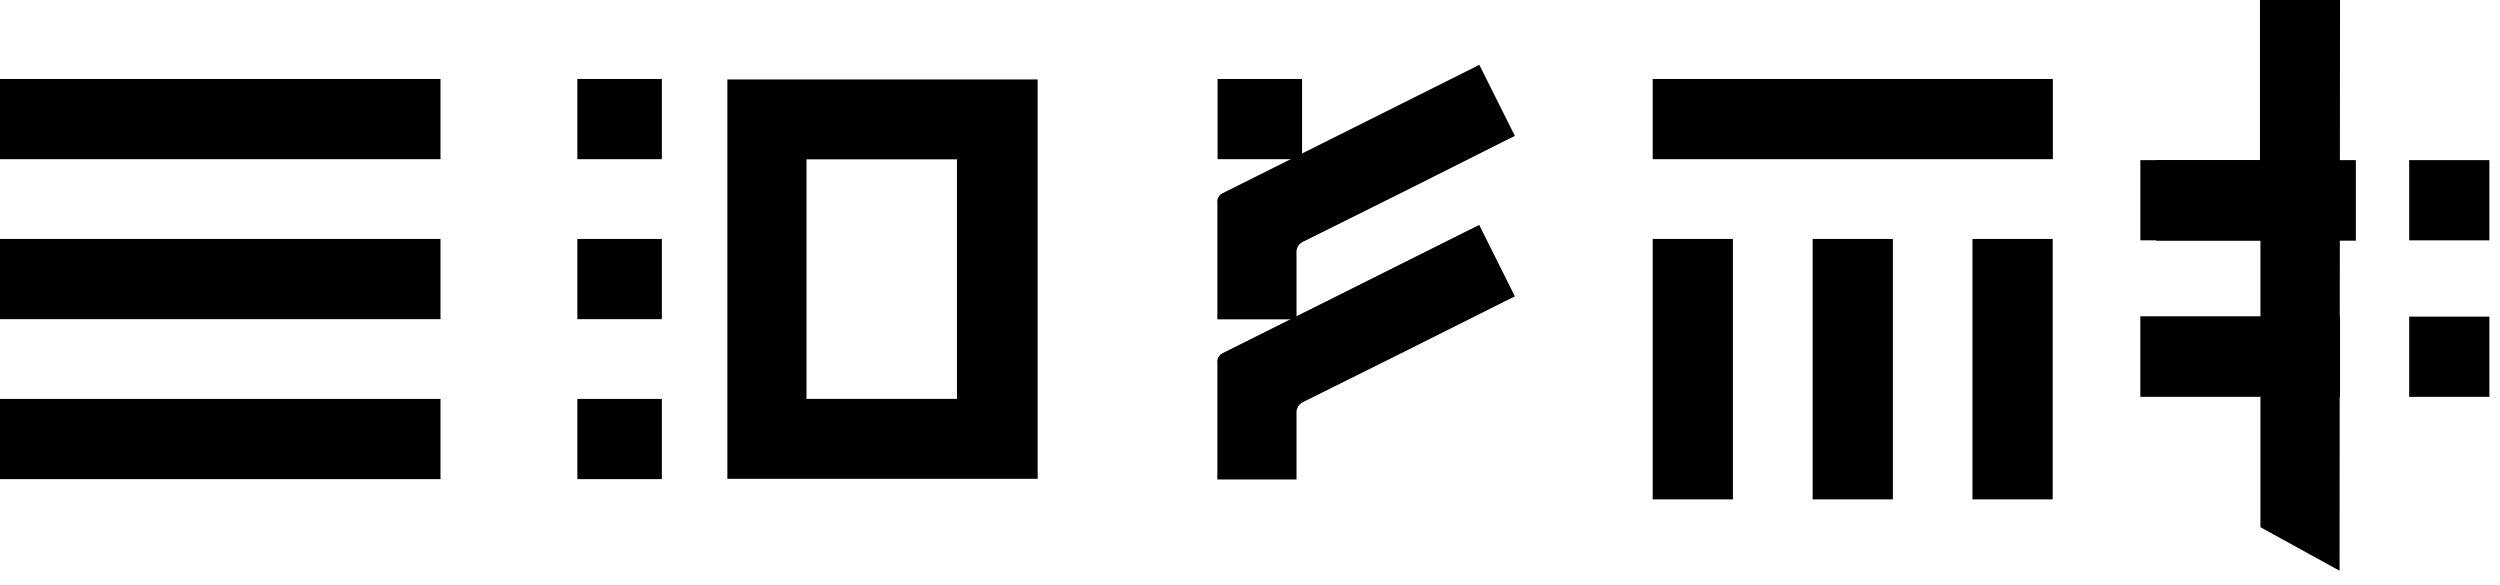
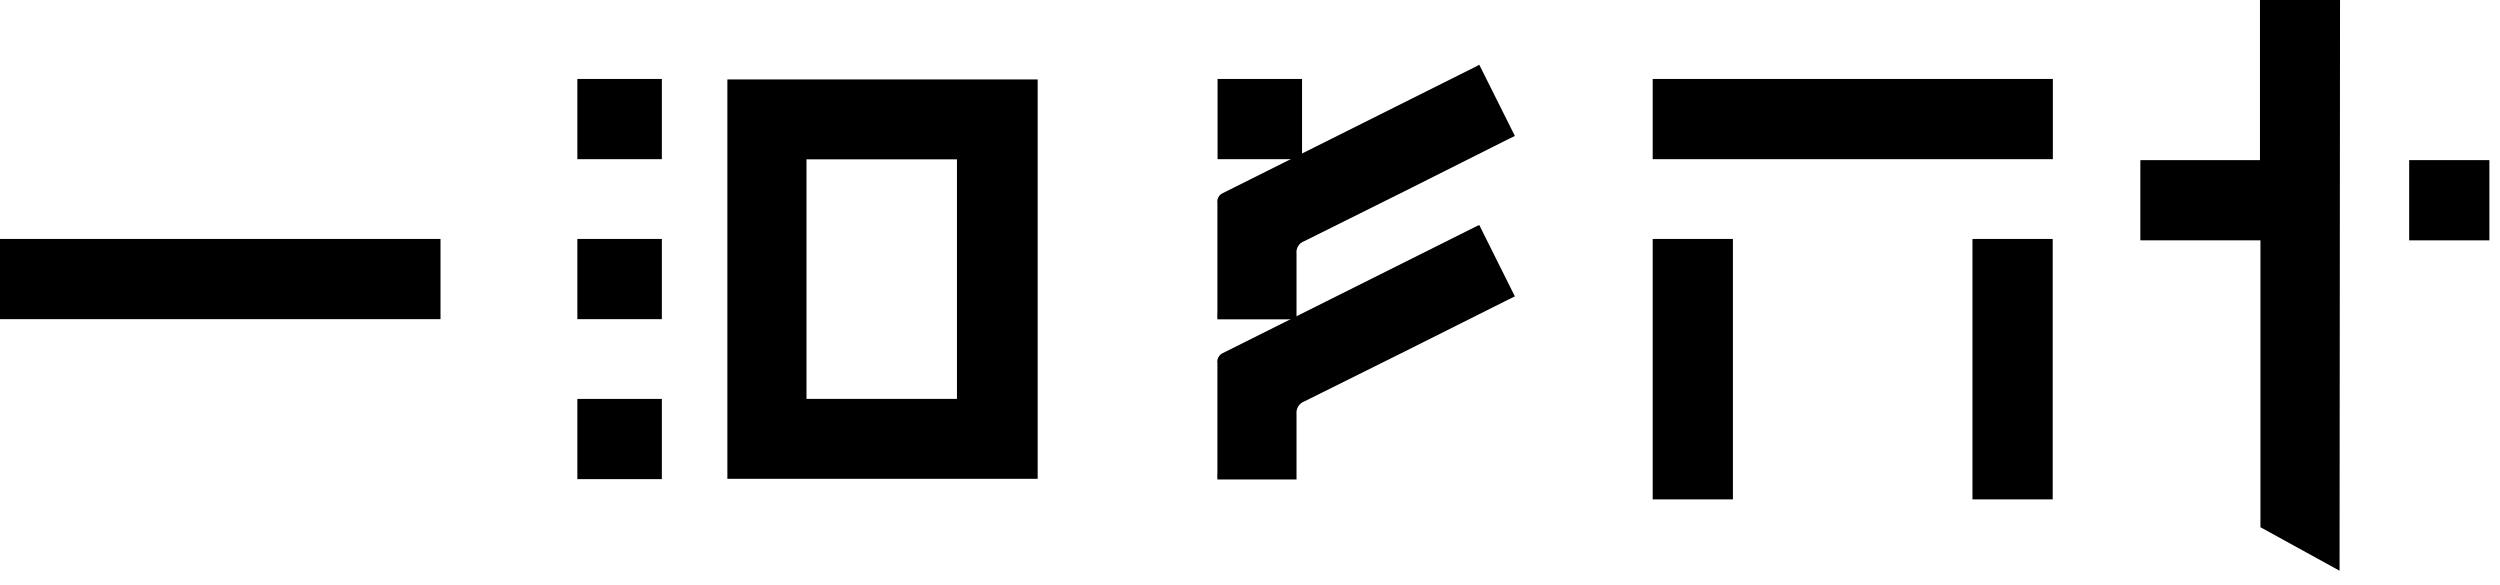
<svg xmlns="http://www.w3.org/2000/svg" width="158" height="37" viewBox="0 0 158 37" fill="none">
  <path d="M45.97 30.261H65.58V5.021H45.97V30.261ZM50.97 10.07H60.48V25.21H50.97V10.07Z" fill="black" />
  <path d="M93.29 14.311L77.29 22.311C77.168 22.364 77.067 22.458 77.003 22.576C76.94 22.693 76.918 22.829 76.94 22.961V29.841C76.93 29.994 76.93 30.148 76.94 30.301H81.94V29.621C81.94 24.621 81.94 31.141 81.94 26.171C81.921 26.002 81.958 25.831 82.047 25.686C82.136 25.541 82.271 25.43 82.43 25.371C86.67 23.271 90.897 21.161 95.11 19.041L95.74 18.731L93.49 14.221L93.29 14.311Z" fill="black" />
  <path d="M93.29 4.201L77.29 12.201C77.168 12.253 77.067 12.344 77.004 12.46C76.941 12.576 76.918 12.71 76.94 12.841V19.721C76.929 19.874 76.929 20.028 76.94 20.181H81.94V19.481C81.94 14.481 81.94 21.001 81.94 16.031C81.919 15.863 81.956 15.693 82.045 15.549C82.134 15.405 82.27 15.297 82.43 15.241C86.67 13.141 90.896 11.027 95.11 8.901L95.74 8.591L93.49 4.091L93.29 4.201Z" fill="black" />
-   <path d="M27.84 4.99H0V10.06H27.84V4.99Z" fill="black" />
  <path d="M129.74 4.99H104.45V10.06H129.74V4.99Z" fill="black" />
  <path d="M27.84 15.101H0V20.171H27.84V15.101Z" fill="black" />
-   <path d="M27.84 25.211H0V30.281H27.84V25.211Z" fill="black" />
  <path d="M104.45 15.101V31.561H109.52V15.101H104.45Z" fill="black" />
-   <path d="M114.56 15.101V31.561H119.63V15.101H114.56Z" fill="black" />
+   <path d="M114.56 15.101V31.561H119.63H114.56Z" fill="black" />
  <path d="M124.66 15.101V31.561H129.73V15.101H124.66Z" fill="black" />
  <path d="M41.829 4.99H36.489V10.06H41.829V4.99Z" fill="black" />
  <path d="M82.29 4.99H76.95V10.06H82.29V4.99Z" fill="black" />
  <path d="M41.829 15.101H36.489V20.171H41.829V15.101Z" fill="black" />
  <path d="M41.829 25.211H36.489V30.281H41.829V25.211Z" fill="black" />
  <path d="M147.89 0H142.83V10.12H135.27V15.19H142.86V33.32L147.86 36.07L147.89 0Z" fill="black" />
-   <path d="M148.89 10.12H136.27V15.21H148.89V10.12Z" fill="black" />
-   <path d="M147.89 19.99H135.27V25.08H147.89V19.99Z" fill="black" />
  <path d="M157.33 10.12H152.26V15.19H157.33V10.12Z" fill="black" />
-   <path d="M157.33 20.011H152.26V25.081H157.33V20.011Z" fill="black" />
</svg>